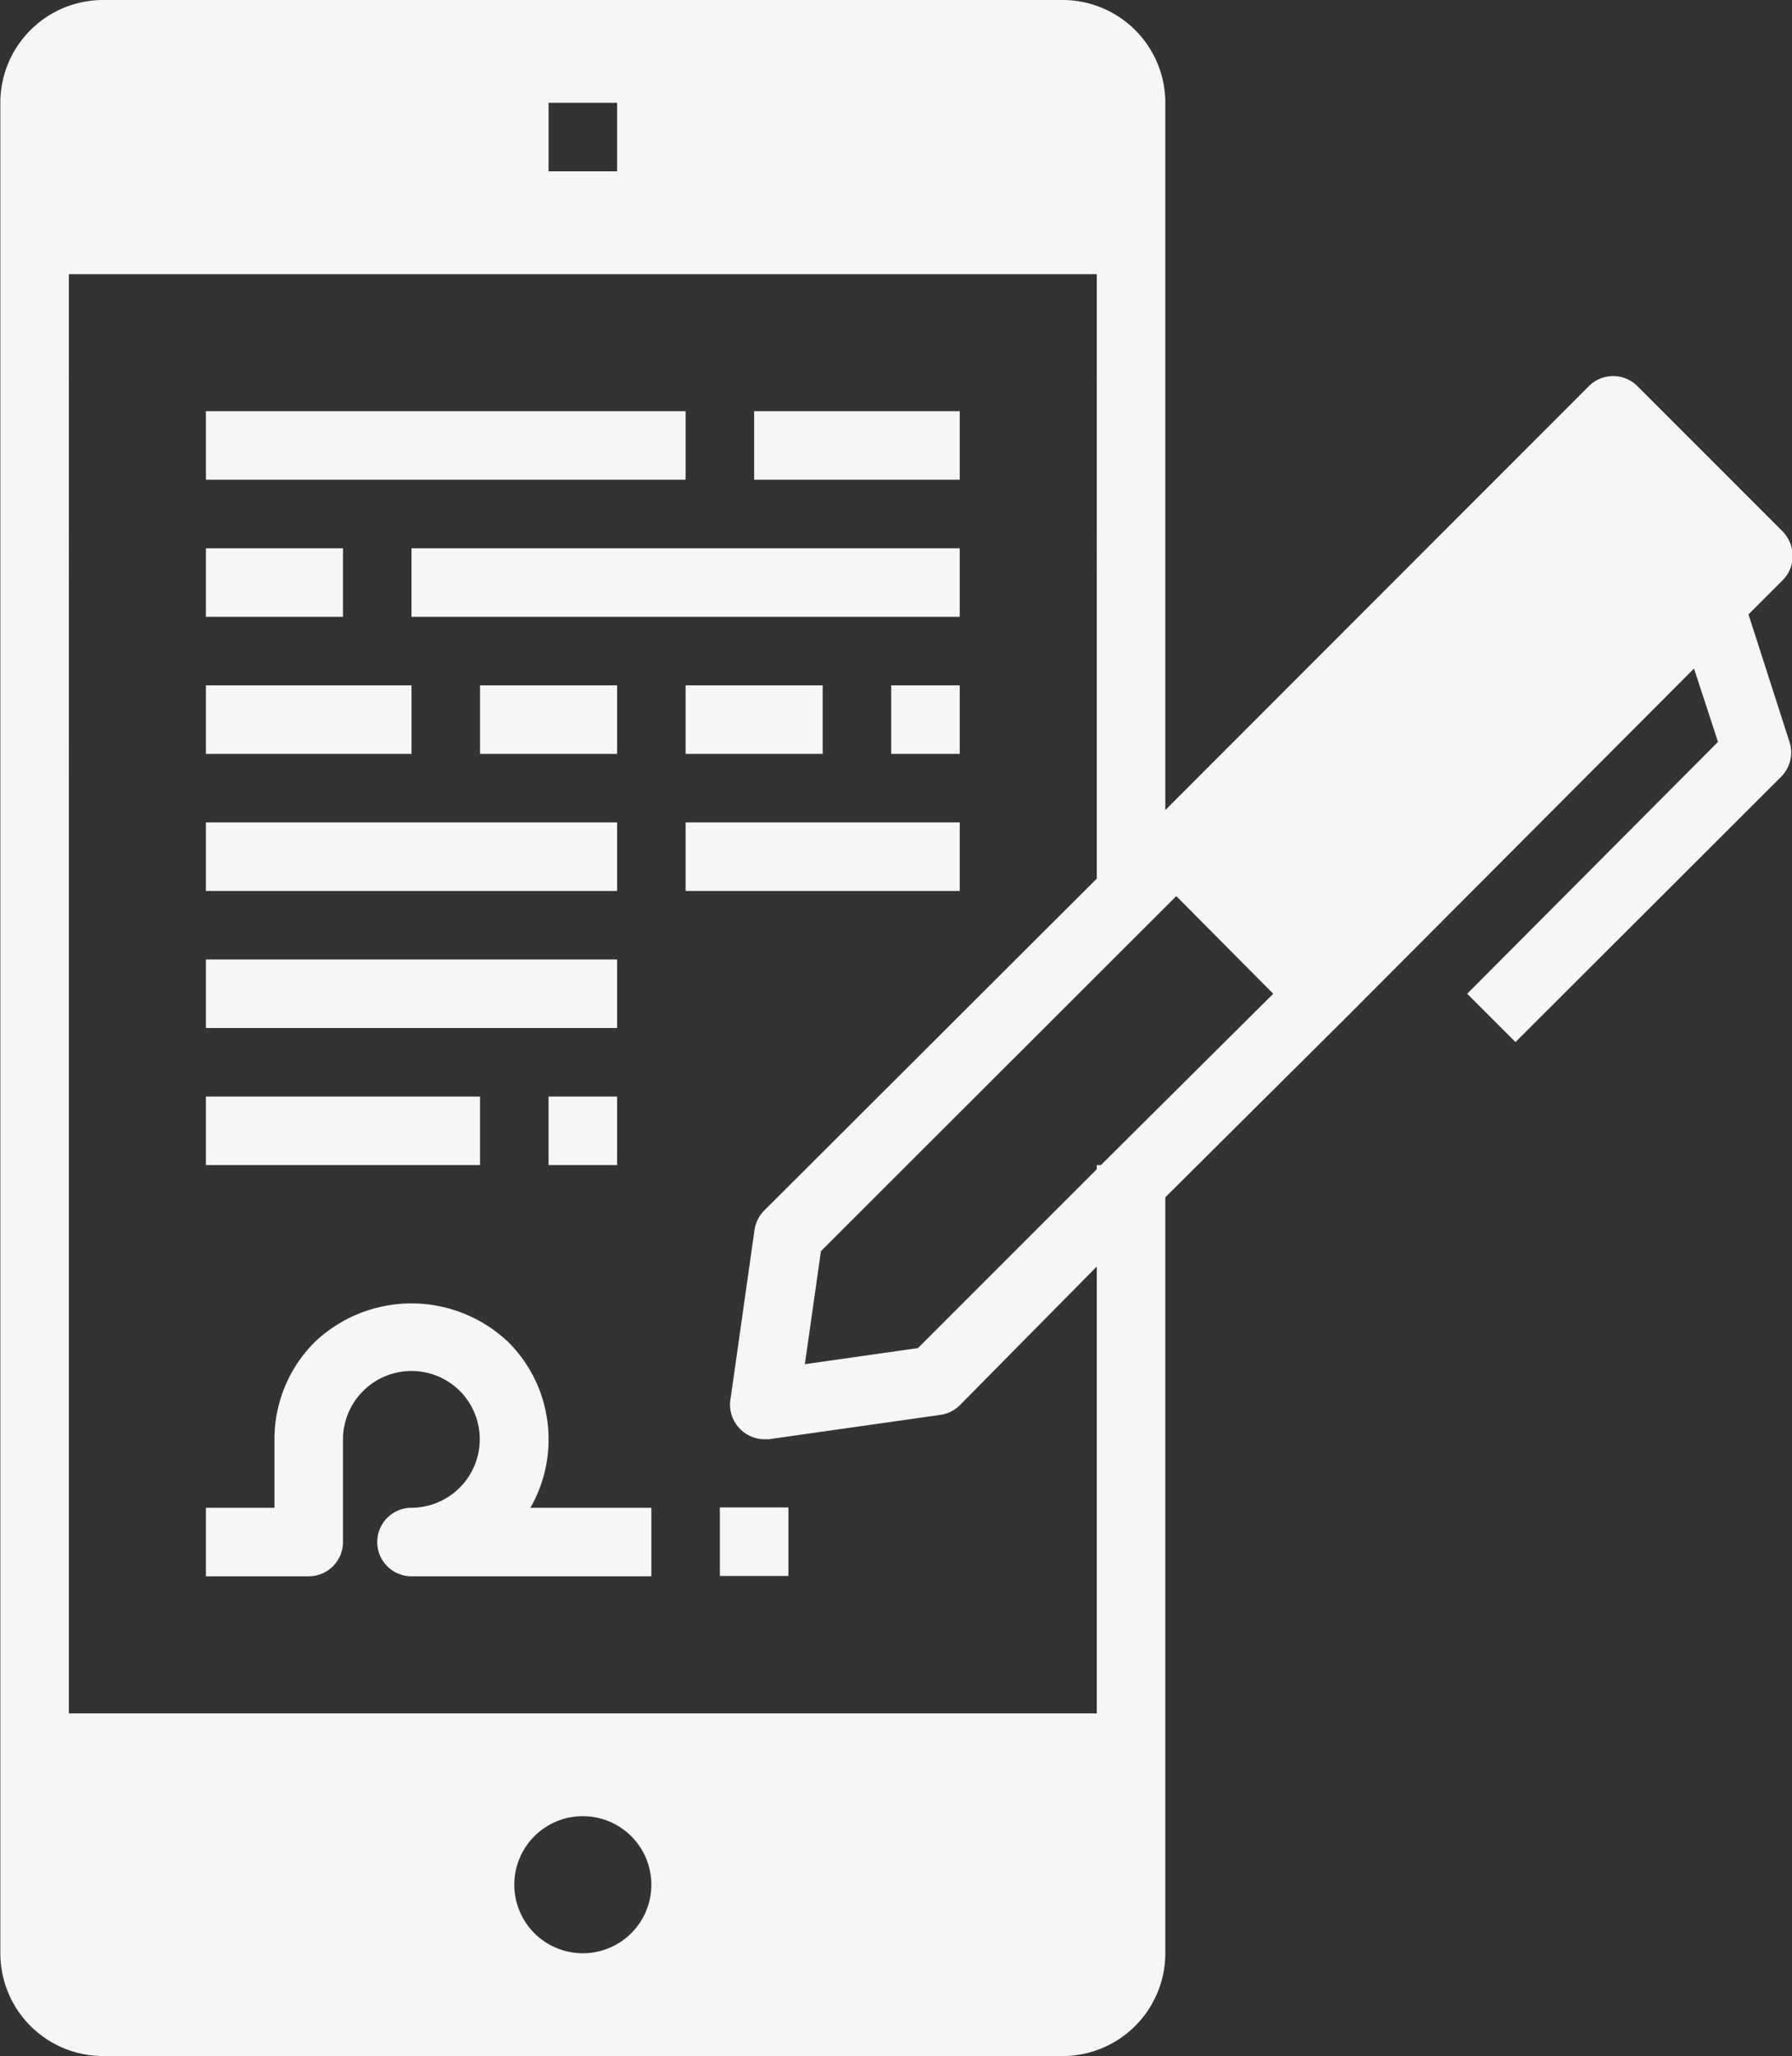
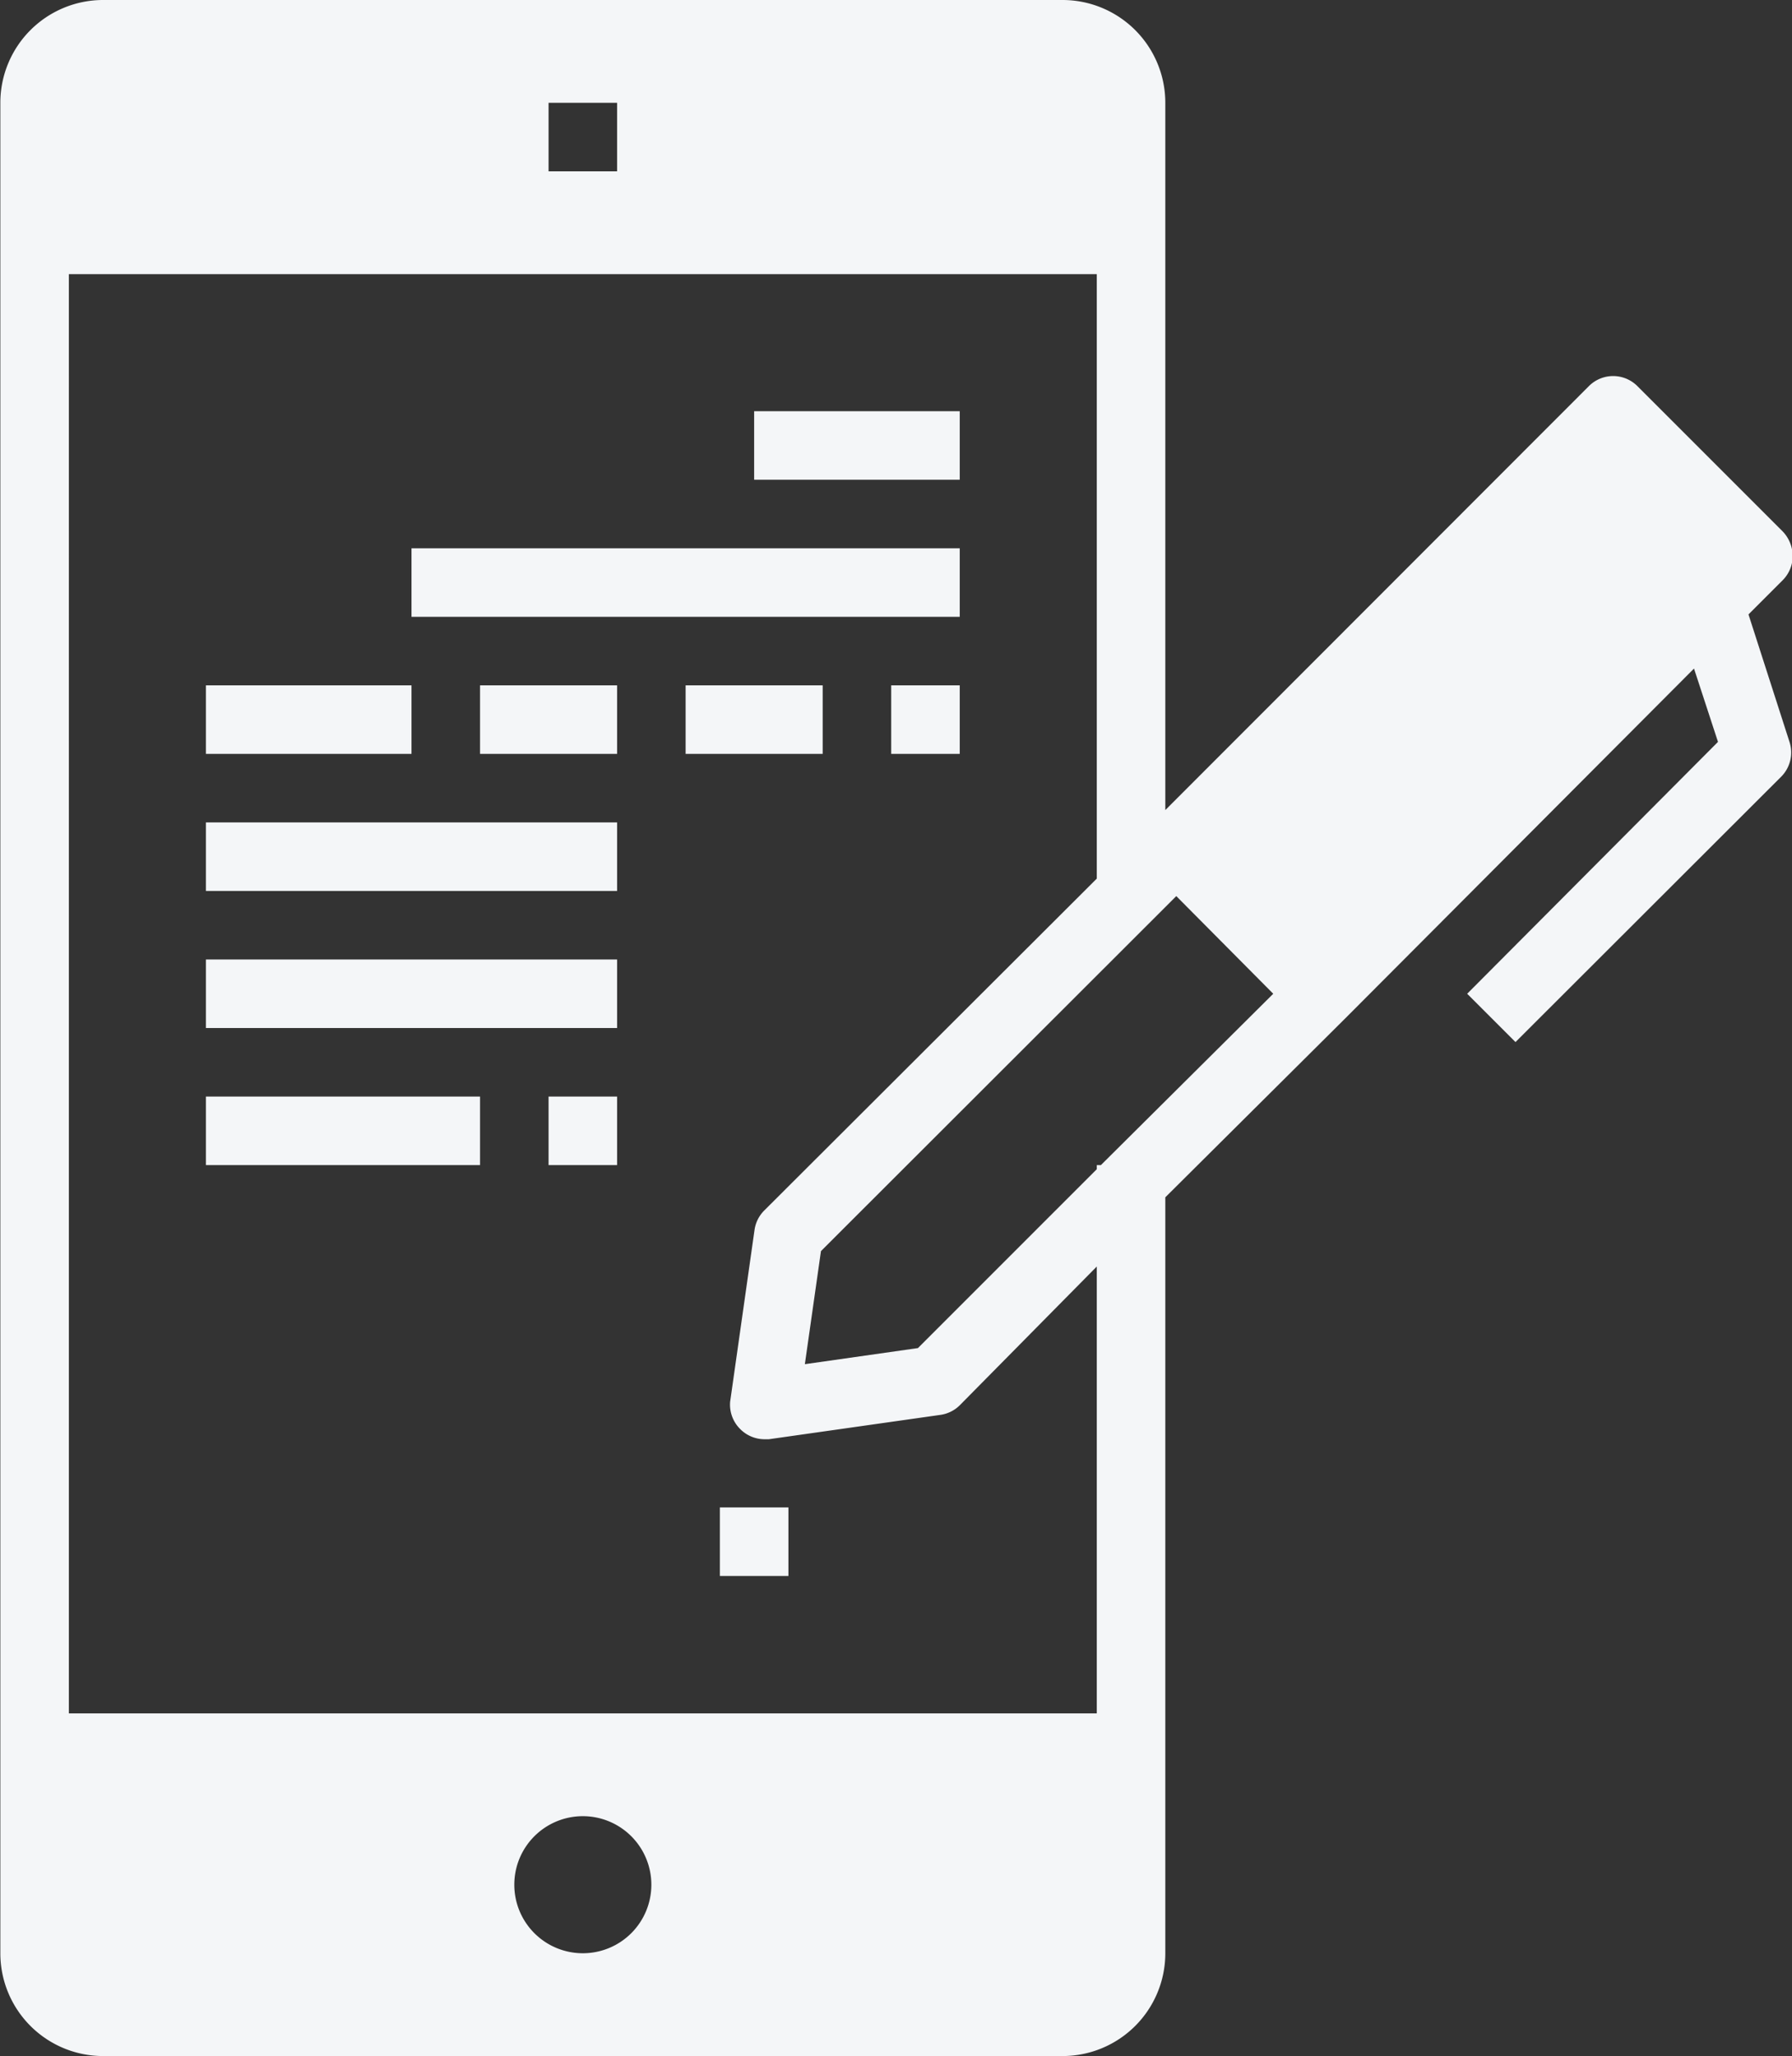
<svg xmlns="http://www.w3.org/2000/svg" fill="#f4f6f8" height="60" preserveAspectRatio="xMidYMid meet" version="1" viewBox="9.7 2.0 52.3 60.0" width="52.3" zoomAndPan="magnify">
  <rect x="9.7" y="2.0" width="52.3" height="60.0" fill="#333333" stroke="none" />
  <g id="change1_1">
    <path d="M60.73,19.93l1-1a1,1,0,0,0,.29-.71,1.05,1.05,0,0,0-.29-.71l-4.24-4.24a1,1,0,0,0-1.42,0L43.71,25.64V5a3,3,0,0,0-3-3h-28a3,3,0,0,0-3,3V59a3,3,0,0,0,3,3h28a3,3,0,0,0,3-3V36.94L49,31.68,59.14,21.51l.7,2.14L52.52,31l1.41,1.41,7.76-7.75a1,1,0,0,0,.24-1ZM31.3,43.7A1,1,0,0,0,32,44h.14l5-.71a1,1,0,0,0,.57-.28l4-4.05V52h-30V10h30V27.64L32,37.33a1,1,0,0,0-.28.57l-.71,5A1,1,0,0,0,31.3,43.7ZM28.71,57a2,2,0,1,1-2-2A2,2,0,0,1,28.71,57Zm-3-50V5h2V7ZM41.83,36h-.12v.12l-5.22,5.22-3.3.47.47-3.3,9.79-9.78.58-.58L46.86,31Z" fill="inherit" />
  </g>
  <g id="change1_2">
-     <path d="M25.71,44a4,4,0,0,0-1.17-2.83,4.1,4.1,0,0,0-5.66,0A4,4,0,0,0,17.71,44v2h-2v2h3a1,1,0,0,0,1-1V44a2,2,0,0,1,.59-1.41,2,2,0,0,1,2.82,0A2,2,0,0,1,21.71,46a1,1,0,0,0,0,2h7V46H25.18A4,4,0,0,0,25.71,44Z" fill="inherit" />
-   </g>
+     </g>
  <g id="change1_3">
    <path d="M30.71 45.99H32.71V47.99H30.71z" fill="inherit" />
  </g>
  <g id="change1_4">
-     <path d="M15.71 14H29.71V16H15.71z" fill="inherit" />
+     <path d="M15.71 14V16H15.71z" fill="inherit" />
  </g>
  <g id="change1_5">
    <path d="M31.71 14H37.71V16H31.71z" fill="inherit" />
  </g>
  <g id="change1_6">
-     <path d="M15.71 18H19.71V20H15.71z" fill="inherit" />
-   </g>
+     </g>
  <g id="change1_7">
    <path d="M21.71 18H37.71V20H21.71z" fill="inherit" />
  </g>
  <g id="change1_8">
    <path d="M15.71 22H21.71V24H15.71z" fill="inherit" />
  </g>
  <g id="change1_9">
    <path d="M23.71 22H27.71V24H23.71z" fill="inherit" />
  </g>
  <g id="change1_10">
    <path d="M29.71 22H33.71V24H29.71z" fill="inherit" />
  </g>
  <g id="change1_11">
    <path d="M35.71 22H37.71V24H35.71z" fill="inherit" />
  </g>
  <g id="change1_12">
    <path d="M15.71 26H27.71V28H15.71z" fill="inherit" />
  </g>
  <g id="change1_13">
    <path d="M15.71 30H27.71V32H15.71z" fill="inherit" />
  </g>
  <g id="change1_14">
-     <path d="M29.71 26H37.71V28H29.71z" fill="inherit" />
-   </g>
+     </g>
  <g id="change1_15">
    <path d="M15.71 34H23.71V36H15.71z" fill="inherit" />
  </g>
  <g id="change1_16">
    <path d="M25.71 34H27.71V36H25.71z" fill="inherit" />
  </g>
</svg>